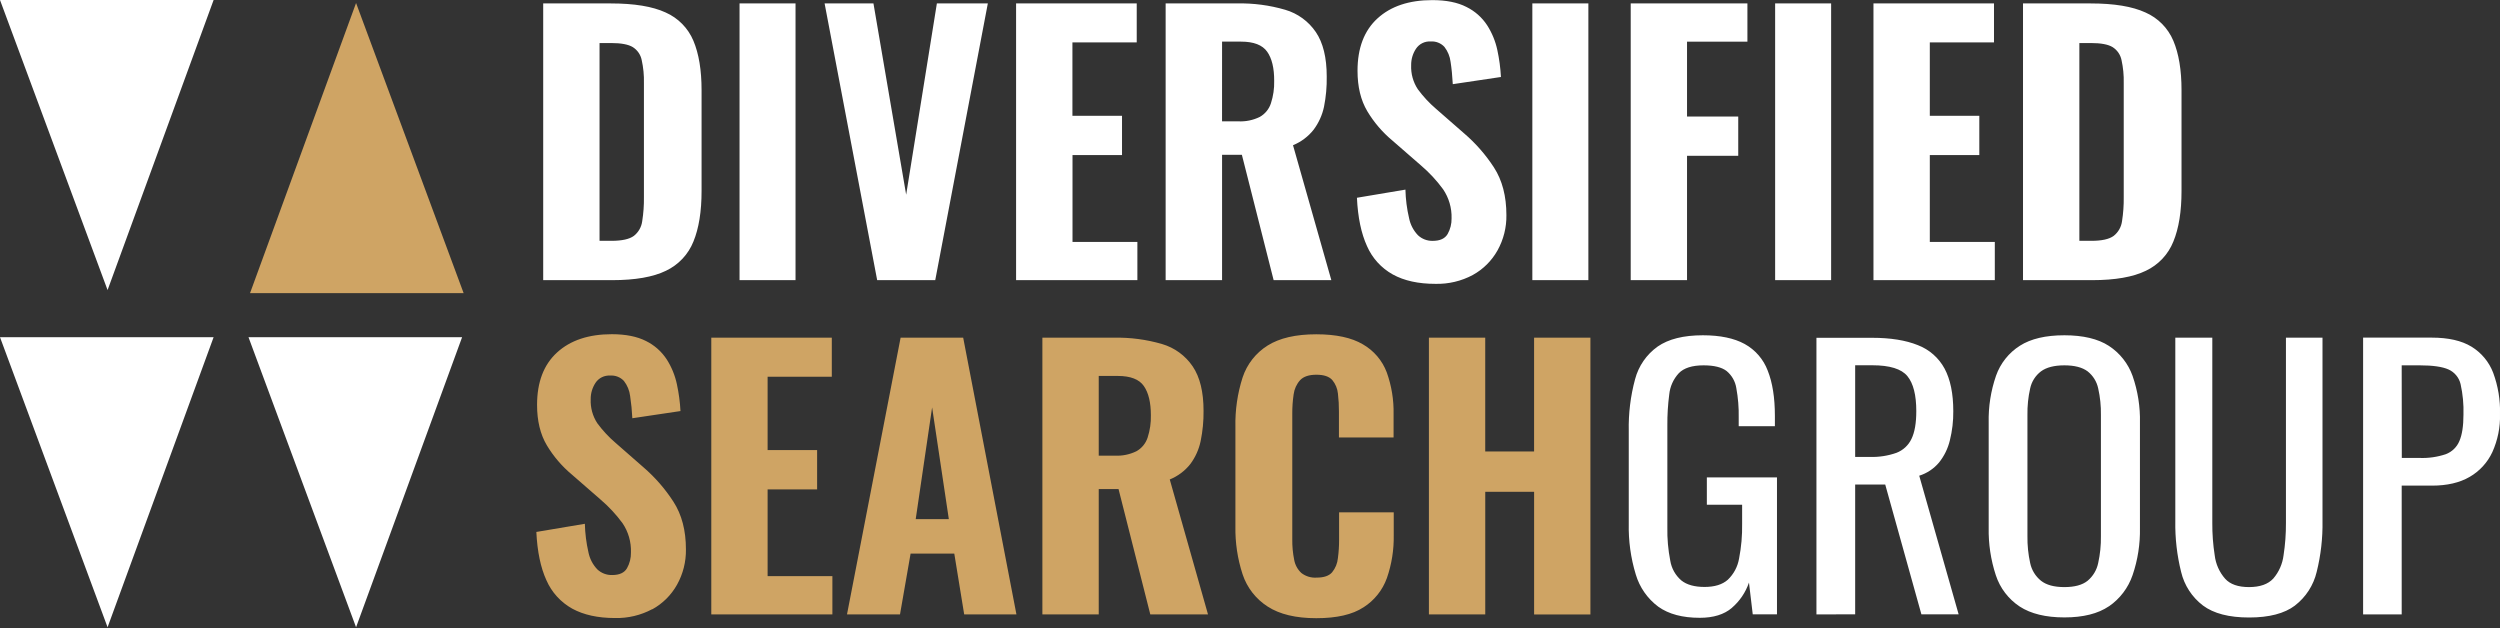
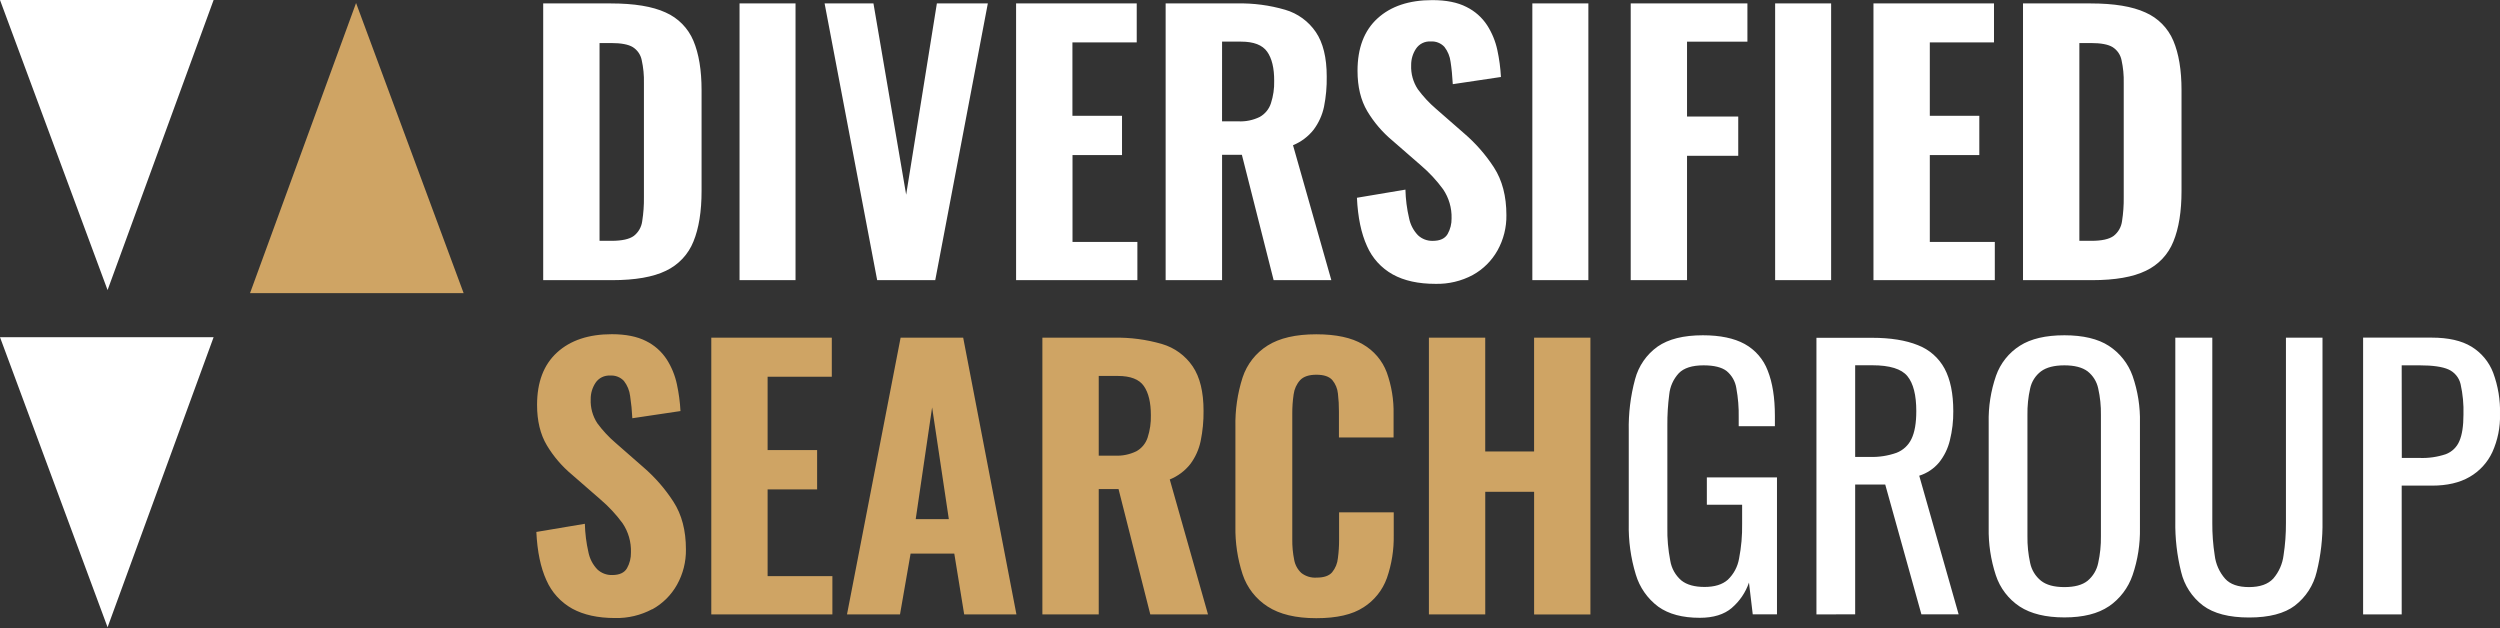
<svg xmlns="http://www.w3.org/2000/svg" width="207" height="52" viewBox="0 0 207 52" fill="none">
  <rect x="0" y="0" width="207" height="52" fill="#333333" stroke="none" />
  <g clip-path="url(#clip0_2707_4684)">
    <path d="M172.171 3.564H173.13C173.96 3.564 174.56 3.677 174.928 3.904C175.115 4.023 175.276 4.179 175.402 4.361C175.528 4.544 175.616 4.75 175.661 4.968C175.799 5.594 175.861 6.235 175.845 6.877V16.321C175.854 16.988 175.807 17.656 175.704 18.315C175.641 18.796 175.393 19.233 175.011 19.532C174.643 19.804 174.027 19.941 173.16 19.941H172.171V3.564ZM173.227 23.197C175.13 23.197 176.614 22.938 177.679 22.419C178.717 21.93 179.53 21.065 179.955 20C180.405 18.907 180.63 17.511 180.63 15.813V7.468C180.63 5.808 180.405 4.446 179.955 3.38C179.515 2.329 178.685 1.488 177.641 1.032C176.555 0.533 175.042 0.284 173.103 0.284H167.505V23.197H173.227ZM165.17 23.197V20.033H159.788V12.838H163.887V9.591H159.788V3.508H165.103V0.284H155.123V23.197H165.17ZM151.617 0.284H146.981V23.197H151.617V0.284ZM139.686 23.197V12.901H143.926V9.647H139.686V3.452H144.686V0.284H135.023V23.197H139.686ZM131.517 0.284H126.878V23.197H131.517V0.284ZM121.945 22.77C122.806 22.296 123.516 21.59 123.995 20.733C124.493 19.84 124.746 18.831 124.73 17.809C124.73 16.243 124.386 14.927 123.698 13.863C123.013 12.808 122.179 11.857 121.224 11.039L118.907 9.015C118.342 8.532 117.835 7.986 117.395 7.387C117.006 6.797 116.813 6.099 116.844 5.392C116.838 4.913 116.976 4.443 117.239 4.043C117.37 3.843 117.551 3.681 117.765 3.574C117.979 3.467 118.217 3.419 118.455 3.434C118.667 3.418 118.881 3.45 119.079 3.528C119.277 3.606 119.455 3.727 119.599 3.884C119.878 4.245 120.055 4.676 120.109 5.129C120.192 5.657 120.252 6.27 120.291 6.969L124.278 6.375C124.238 5.628 124.139 4.885 123.981 4.153C123.826 3.42 123.539 2.721 123.134 2.089C122.709 1.44 122.118 0.918 121.422 0.576C120.688 0.198 119.745 0.009 118.595 0.009C116.674 0.009 115.161 0.514 114.057 1.523C112.953 2.531 112.402 3.98 112.403 5.867C112.403 7.186 112.672 8.299 113.21 9.206C113.761 10.128 114.464 10.95 115.289 11.637L117.662 13.703C118.345 14.285 118.957 14.945 119.487 15.669C119.968 16.378 120.214 17.22 120.19 18.077C120.2 18.532 120.087 18.98 119.864 19.377C119.64 19.755 119.237 19.943 118.635 19.943C118.409 19.95 118.185 19.912 117.974 19.832C117.763 19.752 117.57 19.631 117.406 19.476C117.031 19.084 116.776 18.593 116.671 18.061C116.489 17.287 116.388 16.495 116.37 15.7L112.354 16.375C112.43 17.995 112.708 19.329 113.188 20.377C113.622 21.373 114.372 22.198 115.323 22.725C116.265 23.245 117.443 23.504 118.858 23.503C119.935 23.529 121.001 23.276 121.952 22.768L121.945 22.77ZM101.187 3.447H102.76C103.809 3.447 104.529 3.725 104.922 4.282C105.314 4.838 105.508 5.644 105.502 6.701C105.518 7.33 105.427 7.956 105.232 8.554C105.078 9.03 104.75 9.431 104.315 9.678C103.762 9.951 103.149 10.078 102.533 10.047H101.185L101.187 3.447ZM101.187 23.193V12.815H102.827L105.457 23.197H110.235L107.061 12.024C107.733 11.749 108.323 11.306 108.772 10.735C109.191 10.173 109.483 9.526 109.628 8.84C109.792 8.016 109.868 7.177 109.853 6.337C109.853 4.772 109.553 3.546 108.954 2.66C108.348 1.764 107.448 1.109 106.41 0.808C105.12 0.432 103.78 0.255 102.436 0.284H96.515V23.197L101.187 23.193ZM94.175 23.193V20.033H88.804V12.838H92.903V9.591H88.797V3.508H94.121V0.284H84.132V23.197L94.175 23.193ZM77.439 23.193L81.793 0.279H77.574L75.03 16.121L72.322 0.284H68.277L72.63 23.197L77.439 23.193ZM65.87 0.284H61.234V23.197H65.87V0.284ZM49.642 3.564H50.602C51.431 3.564 52.031 3.677 52.4 3.904C52.587 4.023 52.748 4.179 52.874 4.361C53 4.544 53.088 4.75 53.132 4.968C53.271 5.594 53.333 6.235 53.317 6.877V16.321C53.326 16.988 53.279 17.656 53.175 18.315C53.114 18.796 52.865 19.234 52.483 19.532C52.116 19.803 51.499 19.94 50.631 19.941H49.642V3.564ZM50.687 23.197C52.592 23.197 54.076 22.938 55.142 22.419C56.178 21.929 56.991 21.065 57.416 20C57.865 18.907 58.09 17.511 58.09 15.813V7.468C58.09 5.808 57.865 4.446 57.416 3.38C56.978 2.331 56.153 1.49 55.112 1.032C54.029 0.533 52.517 0.284 50.575 0.284H44.977V23.197H50.687Z" fill="white" />
    <path d="M122.979 50.874V40.721H127.024V50.876H131.687V27.96H127.022V37.382H122.977V27.96H118.314V50.874H122.979ZM112.884 50.296C113.788 49.726 114.475 48.869 114.835 47.863C115.23 46.724 115.422 45.524 115.401 44.319V42.423H110.877V44.658C110.88 45.179 110.847 45.699 110.778 46.215C110.739 46.645 110.571 47.054 110.297 47.388C110.044 47.681 109.616 47.827 109.012 47.827C108.56 47.857 108.113 47.721 107.753 47.444C107.439 47.153 107.229 46.766 107.156 46.343C107.045 45.789 106.993 45.225 107.001 44.661V34.25C106.997 33.715 107.035 33.182 107.113 32.653C107.169 32.216 107.356 31.805 107.65 31.477C107.933 31.177 108.383 31.027 108.998 31.027C109.614 31.027 110.052 31.174 110.313 31.466C110.578 31.785 110.741 32.177 110.781 32.59C110.838 33.083 110.866 33.58 110.864 34.076V36.224H115.388V34.301C115.414 33.118 115.222 31.941 114.821 30.827C114.452 29.848 113.752 29.028 112.844 28.509C111.909 27.956 110.622 27.679 108.983 27.679C107.288 27.679 105.946 27.99 104.956 28.612C103.979 29.225 103.246 30.161 102.886 31.257C102.463 32.577 102.263 33.959 102.292 35.345V43.577C102.268 44.925 102.468 46.268 102.886 47.55C103.251 48.654 103.985 49.598 104.965 50.224C105.953 50.865 107.296 51.186 108.992 51.186C110.688 51.186 111.988 50.886 112.893 50.287L112.884 50.296ZM90.975 31.128H92.548C93.604 31.128 94.326 31.407 94.712 31.965C95.099 32.523 95.292 33.328 95.292 34.382C95.308 35.011 95.217 35.637 95.022 36.235C94.867 36.711 94.539 37.112 94.103 37.359C93.551 37.631 92.938 37.758 92.323 37.728H90.975V31.128ZM90.975 50.874V40.496H92.615L95.245 50.874H100.023L96.856 39.7C97.528 39.428 98.118 38.984 98.566 38.414C98.983 37.851 99.272 37.204 99.414 36.519C99.583 35.695 99.664 34.856 99.654 34.016C99.654 32.451 99.355 31.224 98.755 30.337C98.149 29.442 97.249 28.786 96.211 28.484C94.921 28.109 93.581 27.933 92.238 27.96H86.309V50.874H90.975ZM77.179 33.732L78.563 42.983H75.821L77.179 33.732ZM74.52 50.874L75.397 45.839H79.015L79.835 50.874H84.161L79.752 27.96H74.57L70.131 50.874H74.52ZM68.922 50.874V47.705H63.558V40.521H67.657V37.267H63.558V31.196H68.873V27.96H58.895V50.874H68.922ZM54.009 50.451C54.869 49.977 55.579 49.271 56.058 48.414C56.556 47.521 56.81 46.513 56.795 45.49C56.795 43.925 56.451 42.61 55.762 41.544C55.077 40.484 54.245 39.527 53.29 38.702L50.973 36.674C50.408 36.191 49.901 35.646 49.46 35.048C49.072 34.457 48.88 33.76 48.91 33.053C48.904 32.574 49.042 32.105 49.305 31.704C49.436 31.504 49.617 31.343 49.831 31.236C50.045 31.13 50.283 31.081 50.521 31.097C50.733 31.081 50.946 31.113 51.144 31.191C51.342 31.269 51.52 31.39 51.665 31.547C51.944 31.908 52.121 32.339 52.175 32.792C52.267 33.401 52.328 34.014 52.357 34.63L56.344 34.036C56.304 33.289 56.205 32.547 56.047 31.817C55.892 31.082 55.605 30.382 55.2 29.75C54.775 29.102 54.185 28.579 53.49 28.237C52.756 27.862 51.813 27.674 50.663 27.672C48.739 27.672 47.226 28.177 46.123 29.186C45.02 30.195 44.469 31.641 44.469 33.526C44.469 34.846 44.737 35.959 45.273 36.862C45.824 37.785 46.527 38.608 47.352 39.295L49.725 41.362C50.408 41.944 51.02 42.603 51.55 43.327C52.03 44.04 52.272 44.886 52.242 45.745C52.252 46.2 52.139 46.649 51.917 47.047C51.701 47.424 51.291 47.613 50.687 47.613C50.232 47.626 49.79 47.458 49.458 47.145C49.084 46.753 48.829 46.263 48.723 45.731C48.545 44.956 48.446 44.165 48.426 43.37L44.41 44.045C44.487 45.667 44.765 47.001 45.244 48.047C45.68 49.042 46.43 49.867 47.379 50.395C48.323 50.912 49.502 51.171 50.914 51.173C51.992 51.199 53.058 50.946 54.009 50.437" fill="#CFA464" />
    <path d="M198.86 30.25H200.357C201.431 30.25 202.223 30.364 202.733 30.59C202.982 30.701 203.203 30.869 203.377 31.08C203.552 31.291 203.675 31.54 203.737 31.806C203.921 32.633 204.001 33.479 203.975 34.325C203.975 35.266 203.863 35.997 203.638 36.517C203.535 36.766 203.382 36.99 203.189 37.178C202.995 37.365 202.766 37.51 202.515 37.606C201.814 37.841 201.077 37.947 200.339 37.918H198.869L198.86 30.25ZM198.86 50.873V40.21H201.375C202.62 40.21 203.657 39.969 204.485 39.488C205.308 39.014 205.965 38.298 206.366 37.437C206.812 36.449 207.029 35.373 207.002 34.289C207.032 33.123 206.84 31.961 206.436 30.867C206.093 29.966 205.461 29.205 204.638 28.703C203.819 28.204 202.721 27.955 201.344 27.955H195.665V50.873H198.86ZM190.024 50.137C190.925 49.442 191.56 48.459 191.822 47.351C192.164 45.978 192.326 44.566 192.303 43.151V27.961H189.276V43.292C189.281 44.192 189.215 45.091 189.078 45.98C188.99 46.691 188.695 47.361 188.228 47.904C187.795 48.374 187.126 48.609 186.222 48.611C185.317 48.612 184.656 48.38 184.239 47.916C183.765 47.376 183.465 46.705 183.379 45.991C183.24 45.102 183.173 44.203 183.179 43.304V27.961H180.116V43.151C180.093 44.566 180.254 45.978 180.596 47.351C180.858 48.462 181.497 49.447 182.406 50.137C183.291 50.798 184.564 51.129 186.226 51.129C187.888 51.129 189.155 50.798 190.028 50.137H190.024ZM168.996 48.087C168.535 47.715 168.217 47.196 168.097 46.616C167.937 45.887 167.861 45.143 167.872 44.397V34.354C167.86 33.617 167.935 32.881 168.097 32.162C168.217 31.598 168.536 31.096 168.996 30.747C169.445 30.416 170.09 30.25 170.931 30.25C171.771 30.25 172.412 30.416 172.854 30.747C173.304 31.101 173.614 31.602 173.731 32.162C173.893 32.881 173.968 33.617 173.956 34.354V44.397C173.967 45.143 173.891 45.887 173.731 46.616C173.614 47.192 173.305 47.71 172.854 48.087C172.421 48.437 171.78 48.611 170.931 48.611C170.081 48.611 169.439 48.437 168.996 48.087V48.087ZM174.614 50.209C175.53 49.58 176.218 48.673 176.578 47.621C177.007 46.365 177.213 45.044 177.187 43.718V35.004C177.218 33.686 177.011 32.373 176.578 31.127C176.214 30.105 175.524 29.23 174.614 28.638C173.715 28.055 172.49 27.763 170.937 27.761C169.385 27.76 168.156 28.048 167.25 28.625C166.329 29.208 165.631 30.085 165.27 31.114C164.838 32.364 164.633 33.682 164.663 35.004V43.688C164.637 45.028 164.837 46.362 165.256 47.635C165.605 48.696 166.302 49.608 167.234 50.223C168.157 50.822 169.391 51.122 170.937 51.122C172.484 51.122 173.709 50.816 174.614 50.203V50.209ZM153.608 30.244H155.022C156.471 30.244 157.441 30.544 157.932 31.143C158.424 31.743 158.669 32.709 158.669 34.042C158.669 35.022 158.538 35.786 158.274 36.333C158.025 36.866 157.578 37.282 157.029 37.493C156.322 37.743 155.574 37.858 154.824 37.833H153.608V30.244ZM153.608 50.866V40.117H156.096L159.092 50.866H162.175L158.912 39.389C159.55 39.189 160.119 38.812 160.55 38.3C160.982 37.761 161.289 37.133 161.449 36.461C161.646 35.67 161.741 34.857 161.732 34.042C161.732 32.59 161.492 31.417 161.011 30.52C160.53 29.629 159.745 28.939 158.8 28.578C157.8 28.173 156.537 27.97 155.011 27.97H150.401V50.873L153.608 50.866ZM143.401 50.328C144.05 49.77 144.538 49.048 144.815 48.237L145.127 50.866H147.134V39.531H141.327V41.793H144.248V43.367C144.265 44.335 144.18 45.302 143.994 46.252C143.88 46.922 143.552 47.537 143.059 48.006C142.61 48.401 141.97 48.599 141.138 48.599C140.309 48.599 139.668 48.422 139.217 48.062C138.726 47.641 138.4 47.059 138.297 46.42C138.121 45.517 138.04 44.597 138.057 43.677V35.202C138.051 34.355 138.103 33.51 138.212 32.67C138.276 32.01 138.554 31.39 139.003 30.903C139.427 30.468 140.11 30.25 141.053 30.25C141.92 30.25 142.556 30.408 142.961 30.718C143.394 31.075 143.681 31.578 143.767 32.133C143.915 32.939 143.981 33.759 143.965 34.579V35.287H146.961V34.437C146.961 32.929 146.763 31.68 146.368 30.689C146.015 29.749 145.338 28.967 144.46 28.483C143.583 28.002 142.429 27.761 140.996 27.761C139.395 27.761 138.146 28.073 137.25 28.697C136.333 29.351 135.673 30.305 135.385 31.395C135.008 32.792 134.832 34.235 134.861 35.681V43.346C134.831 44.774 135.026 46.197 135.441 47.563C135.757 48.632 136.412 49.569 137.306 50.234C138.165 50.849 139.31 51.155 140.743 51.154C141.874 51.154 142.759 50.88 143.399 50.333" fill="white" />
  </g>
  <g clip-path="url(#clip1_2707_4684)">
    <path d="M29.482 0.249L20.702 24.273H38.389L29.482 0.249Z" fill="#CFA464" />
-     <path d="M29.482 51.938L38.262 27.92H20.575L29.482 51.938Z" fill="white" />
    <path d="M8.907 51.938L17.687 27.92H0L8.907 51.938Z" fill="white" />
    <path d="M8.907 24.018L17.687 0H0L8.907 24.018Z" fill="white" />
  </g>
  <defs>
    <clipPath id="clip0_2707_4684">
      <rect width="162.589" height="51.185" fill="white" transform="translate(44.41)" />
    </clipPath>
    <clipPath id="clip1_2707_4684">
      <rect width="38.389" height="51.938" fill="white" />
    </clipPath>
  </defs>
</svg>